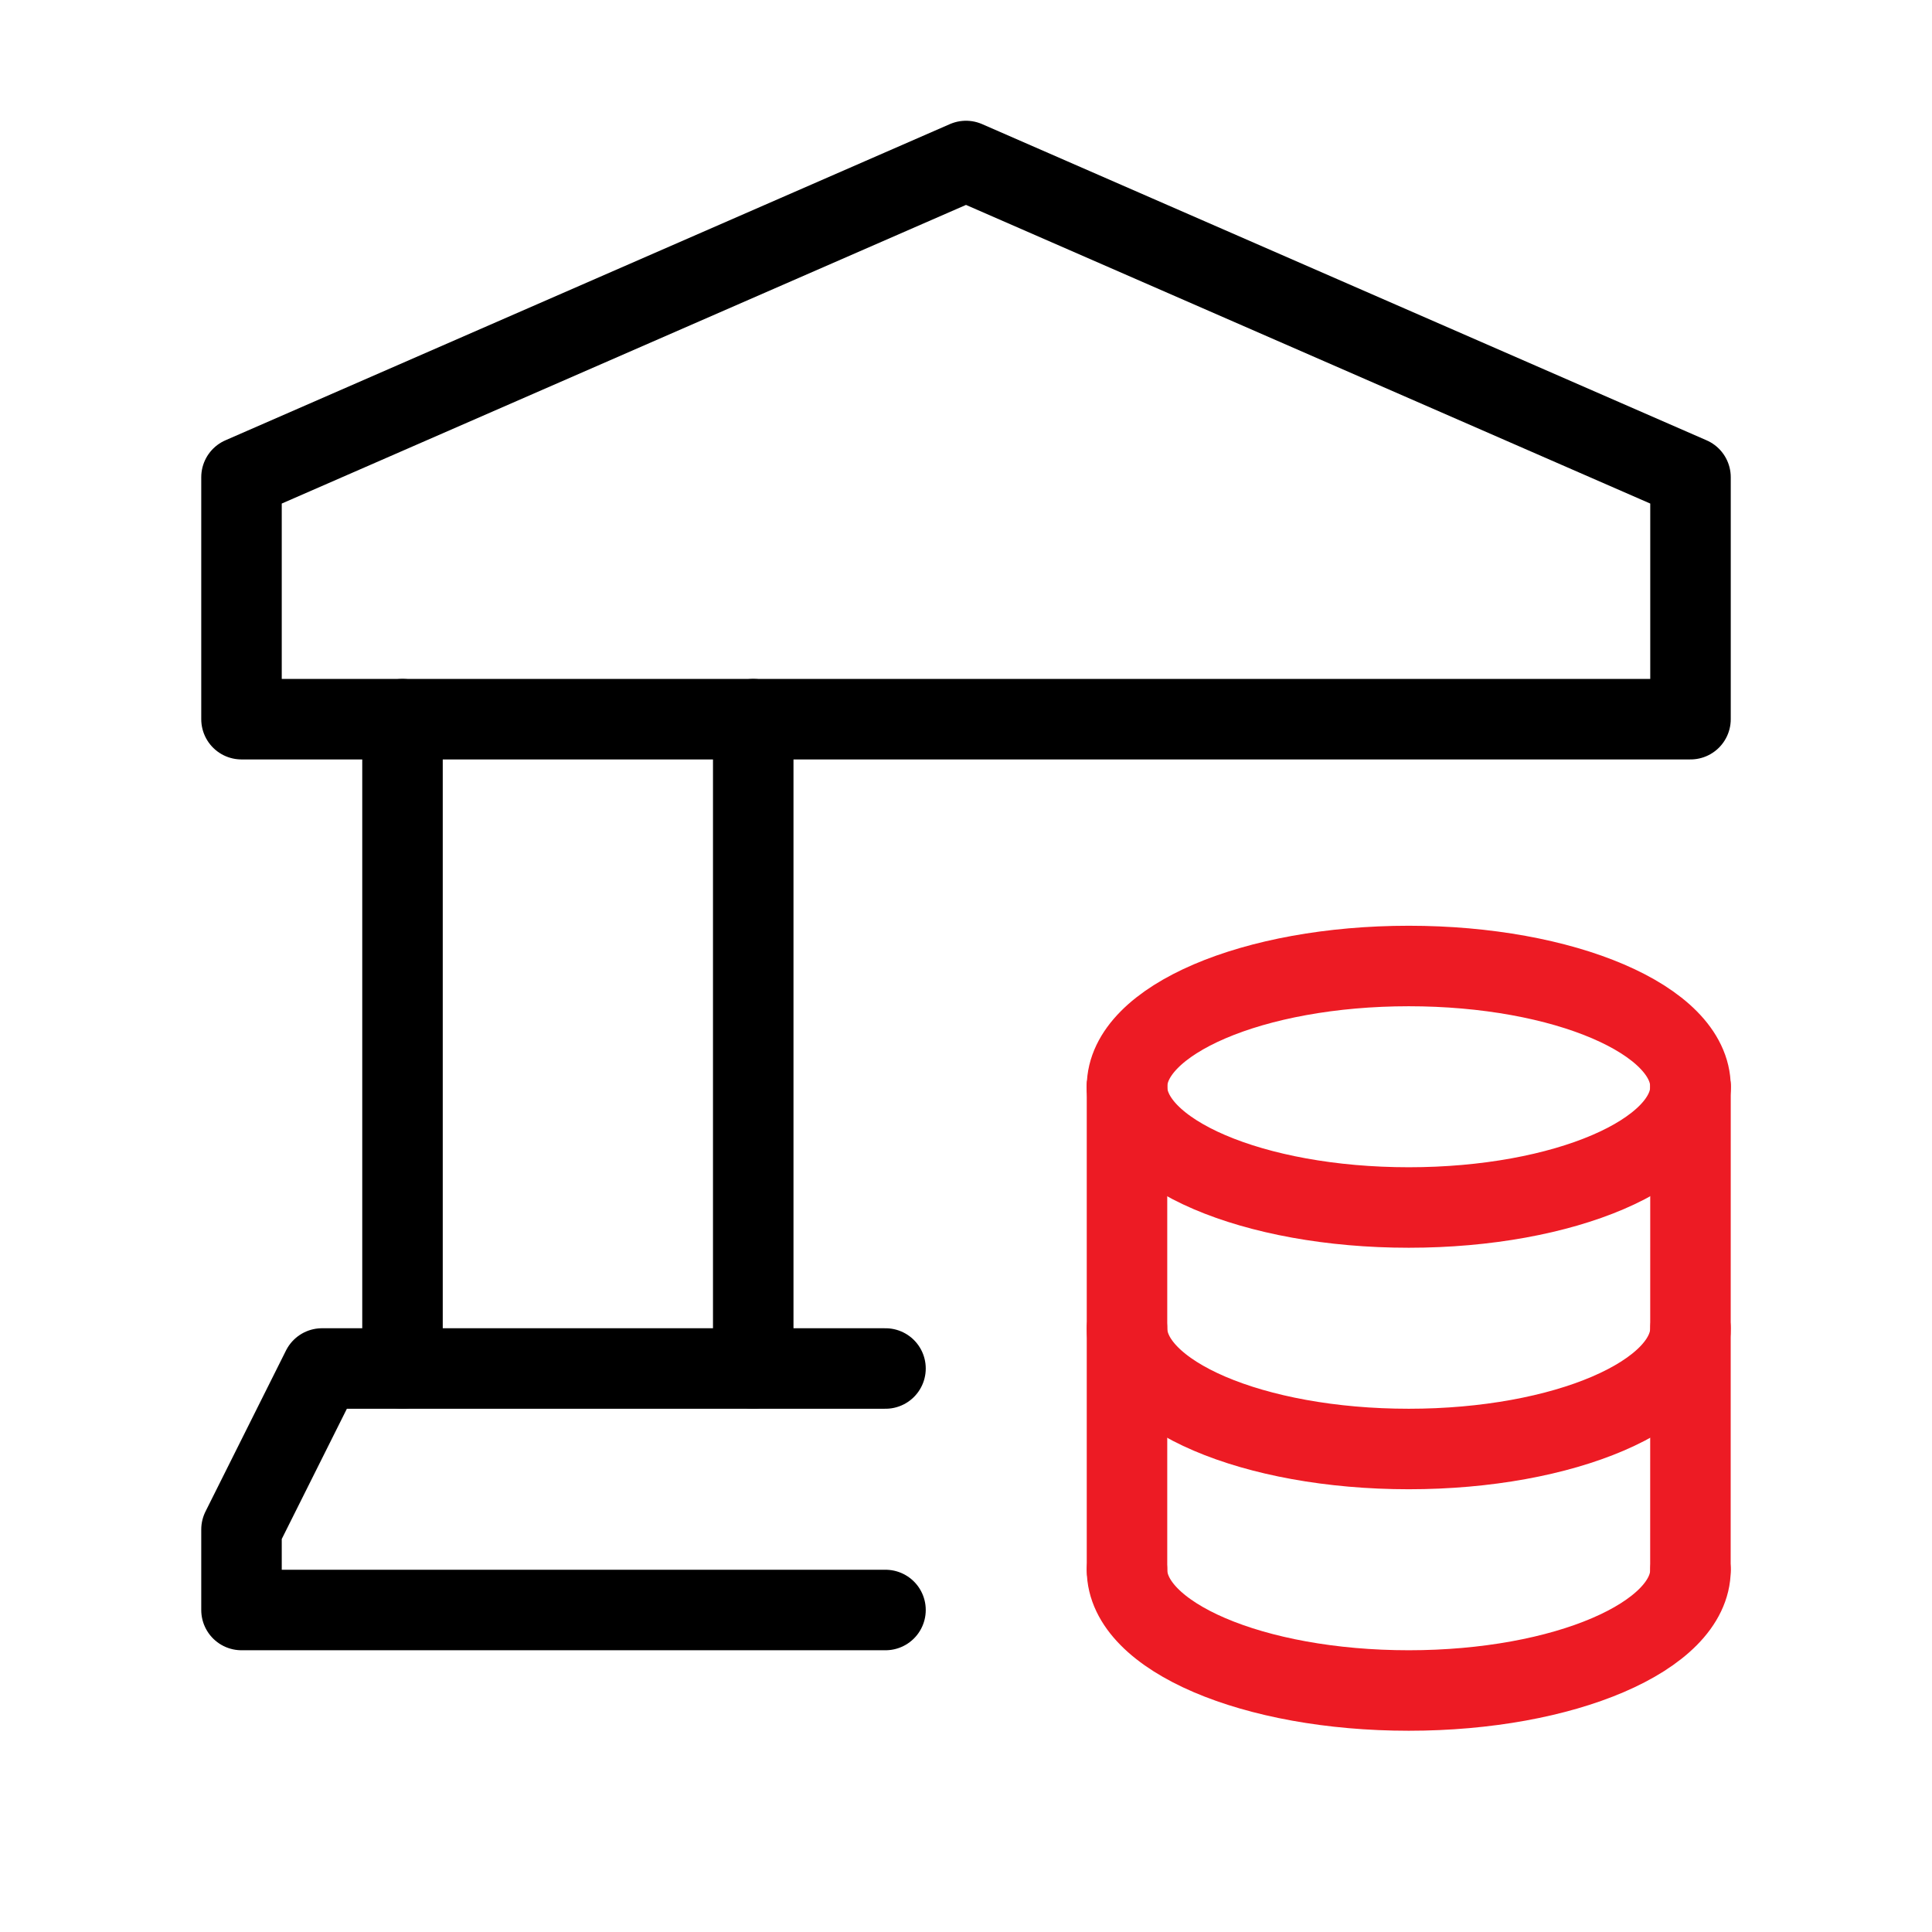
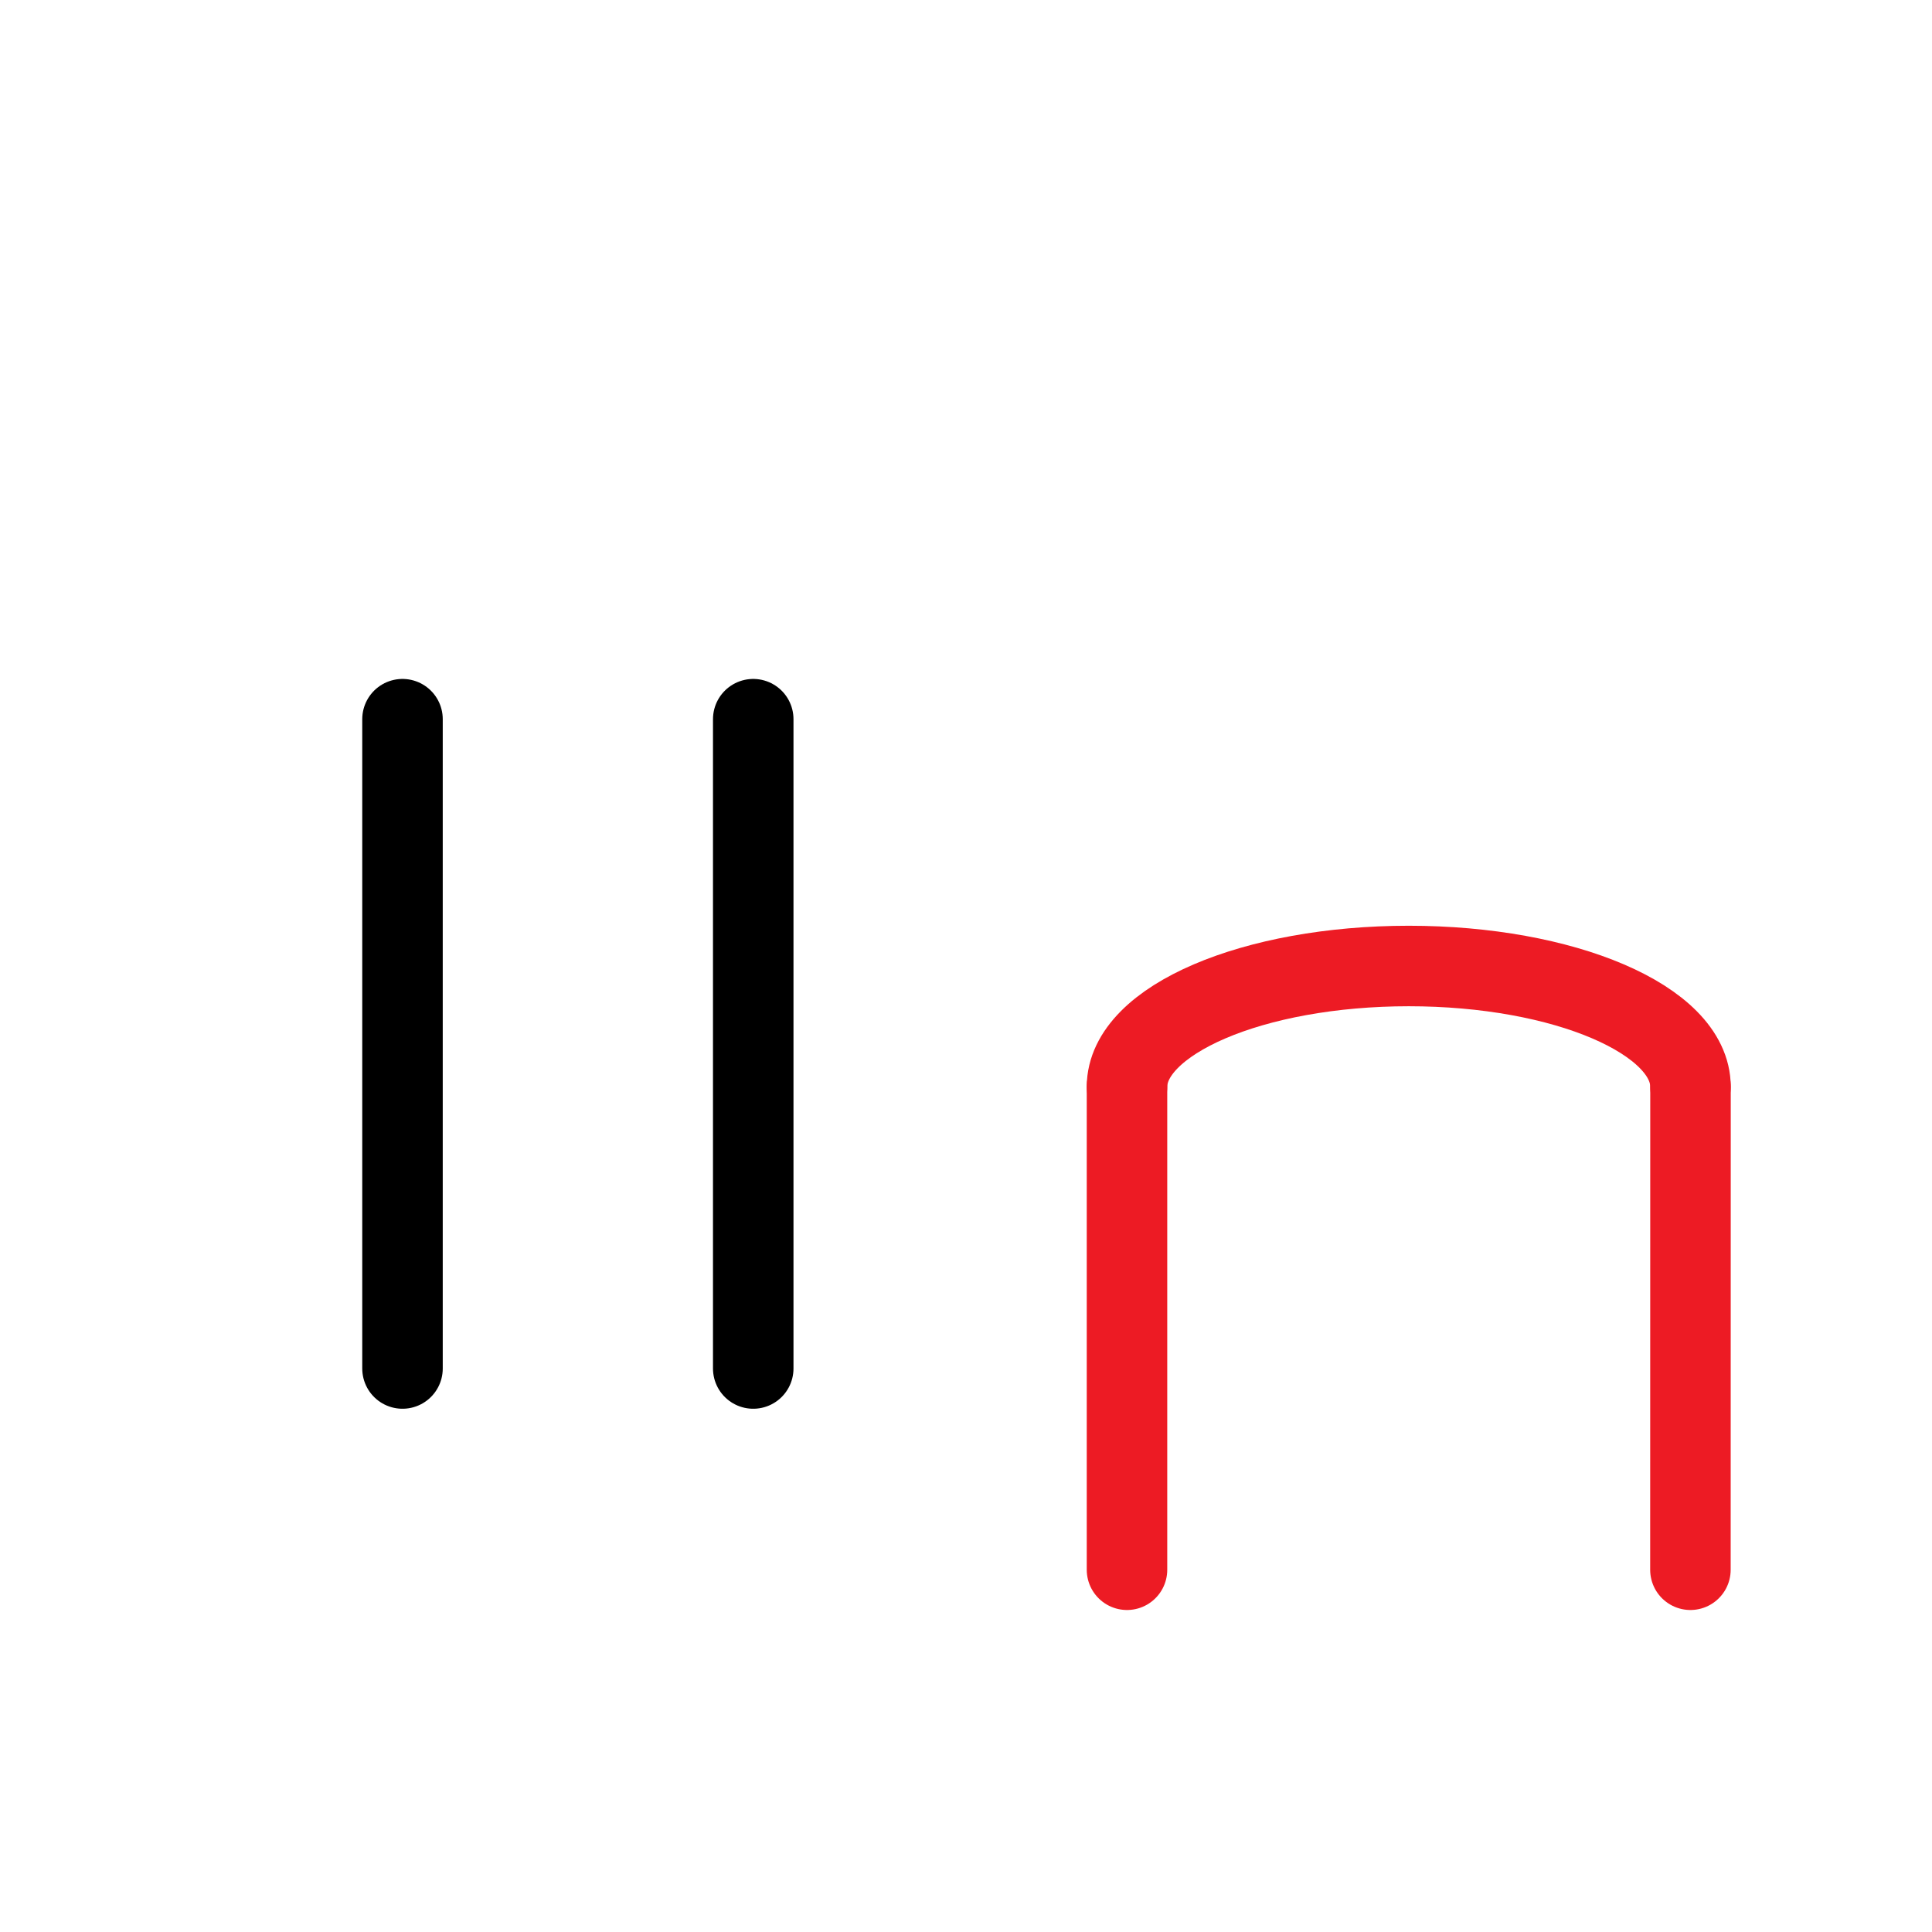
<svg xmlns="http://www.w3.org/2000/svg" width="48" height="48" viewBox="0 0 48 48" fill="none">
  <path d="M18.714 34V17.868" stroke="black" stroke-width="2" stroke-linecap="round" stroke-linejoin="round" />
  <path d="M10 17.868V34" stroke="black" stroke-width="2" stroke-linecap="round" stroke-linejoin="round" />
-   <path d="M22 34H8L6 38V40H22" stroke="black" stroke-width="2" stroke-linecap="round" stroke-linejoin="round" />
-   <path fill-rule="evenodd" clip-rule="evenodd" d="M42 11.856L24 4L6 11.856V17.868H42V11.856Z" stroke="black" stroke-width="2" stroke-linecap="round" stroke-linejoin="round" />
  <path d="M41.998 39L42 27" stroke="#ED1B24" stroke-width="2" stroke-linecap="round" stroke-linejoin="round" />
  <path d="M28 27V39" stroke="#ED1B24" stroke-width="2" stroke-linecap="round" stroke-linejoin="round" />
  <path d="M42 27C42 25.341 38.864 24 35 24C31.136 24 28.002 25.344 28 27" stroke="#ED1B24" stroke-width="2" stroke-linecap="round" stroke-linejoin="round" />
-   <path d="M28 39C28 40.659 31.136 42 35 42C38.864 42 41.998 40.656 42 39" stroke="#ED1B24" stroke-width="2" stroke-linecap="round" stroke-linejoin="round" />
-   <path d="M28 27C28 28.659 31.136 30 35 30C38.864 30 41.998 28.656 42 27" stroke="#ED1B24" stroke-width="2" stroke-linecap="round" stroke-linejoin="round" />
-   <path d="M28 33C28 34.659 31.136 36 35 36C38.864 36 41.998 34.656 42 33" stroke="#ED1B24" stroke-width="2" stroke-linecap="round" stroke-linejoin="round" />
</svg>